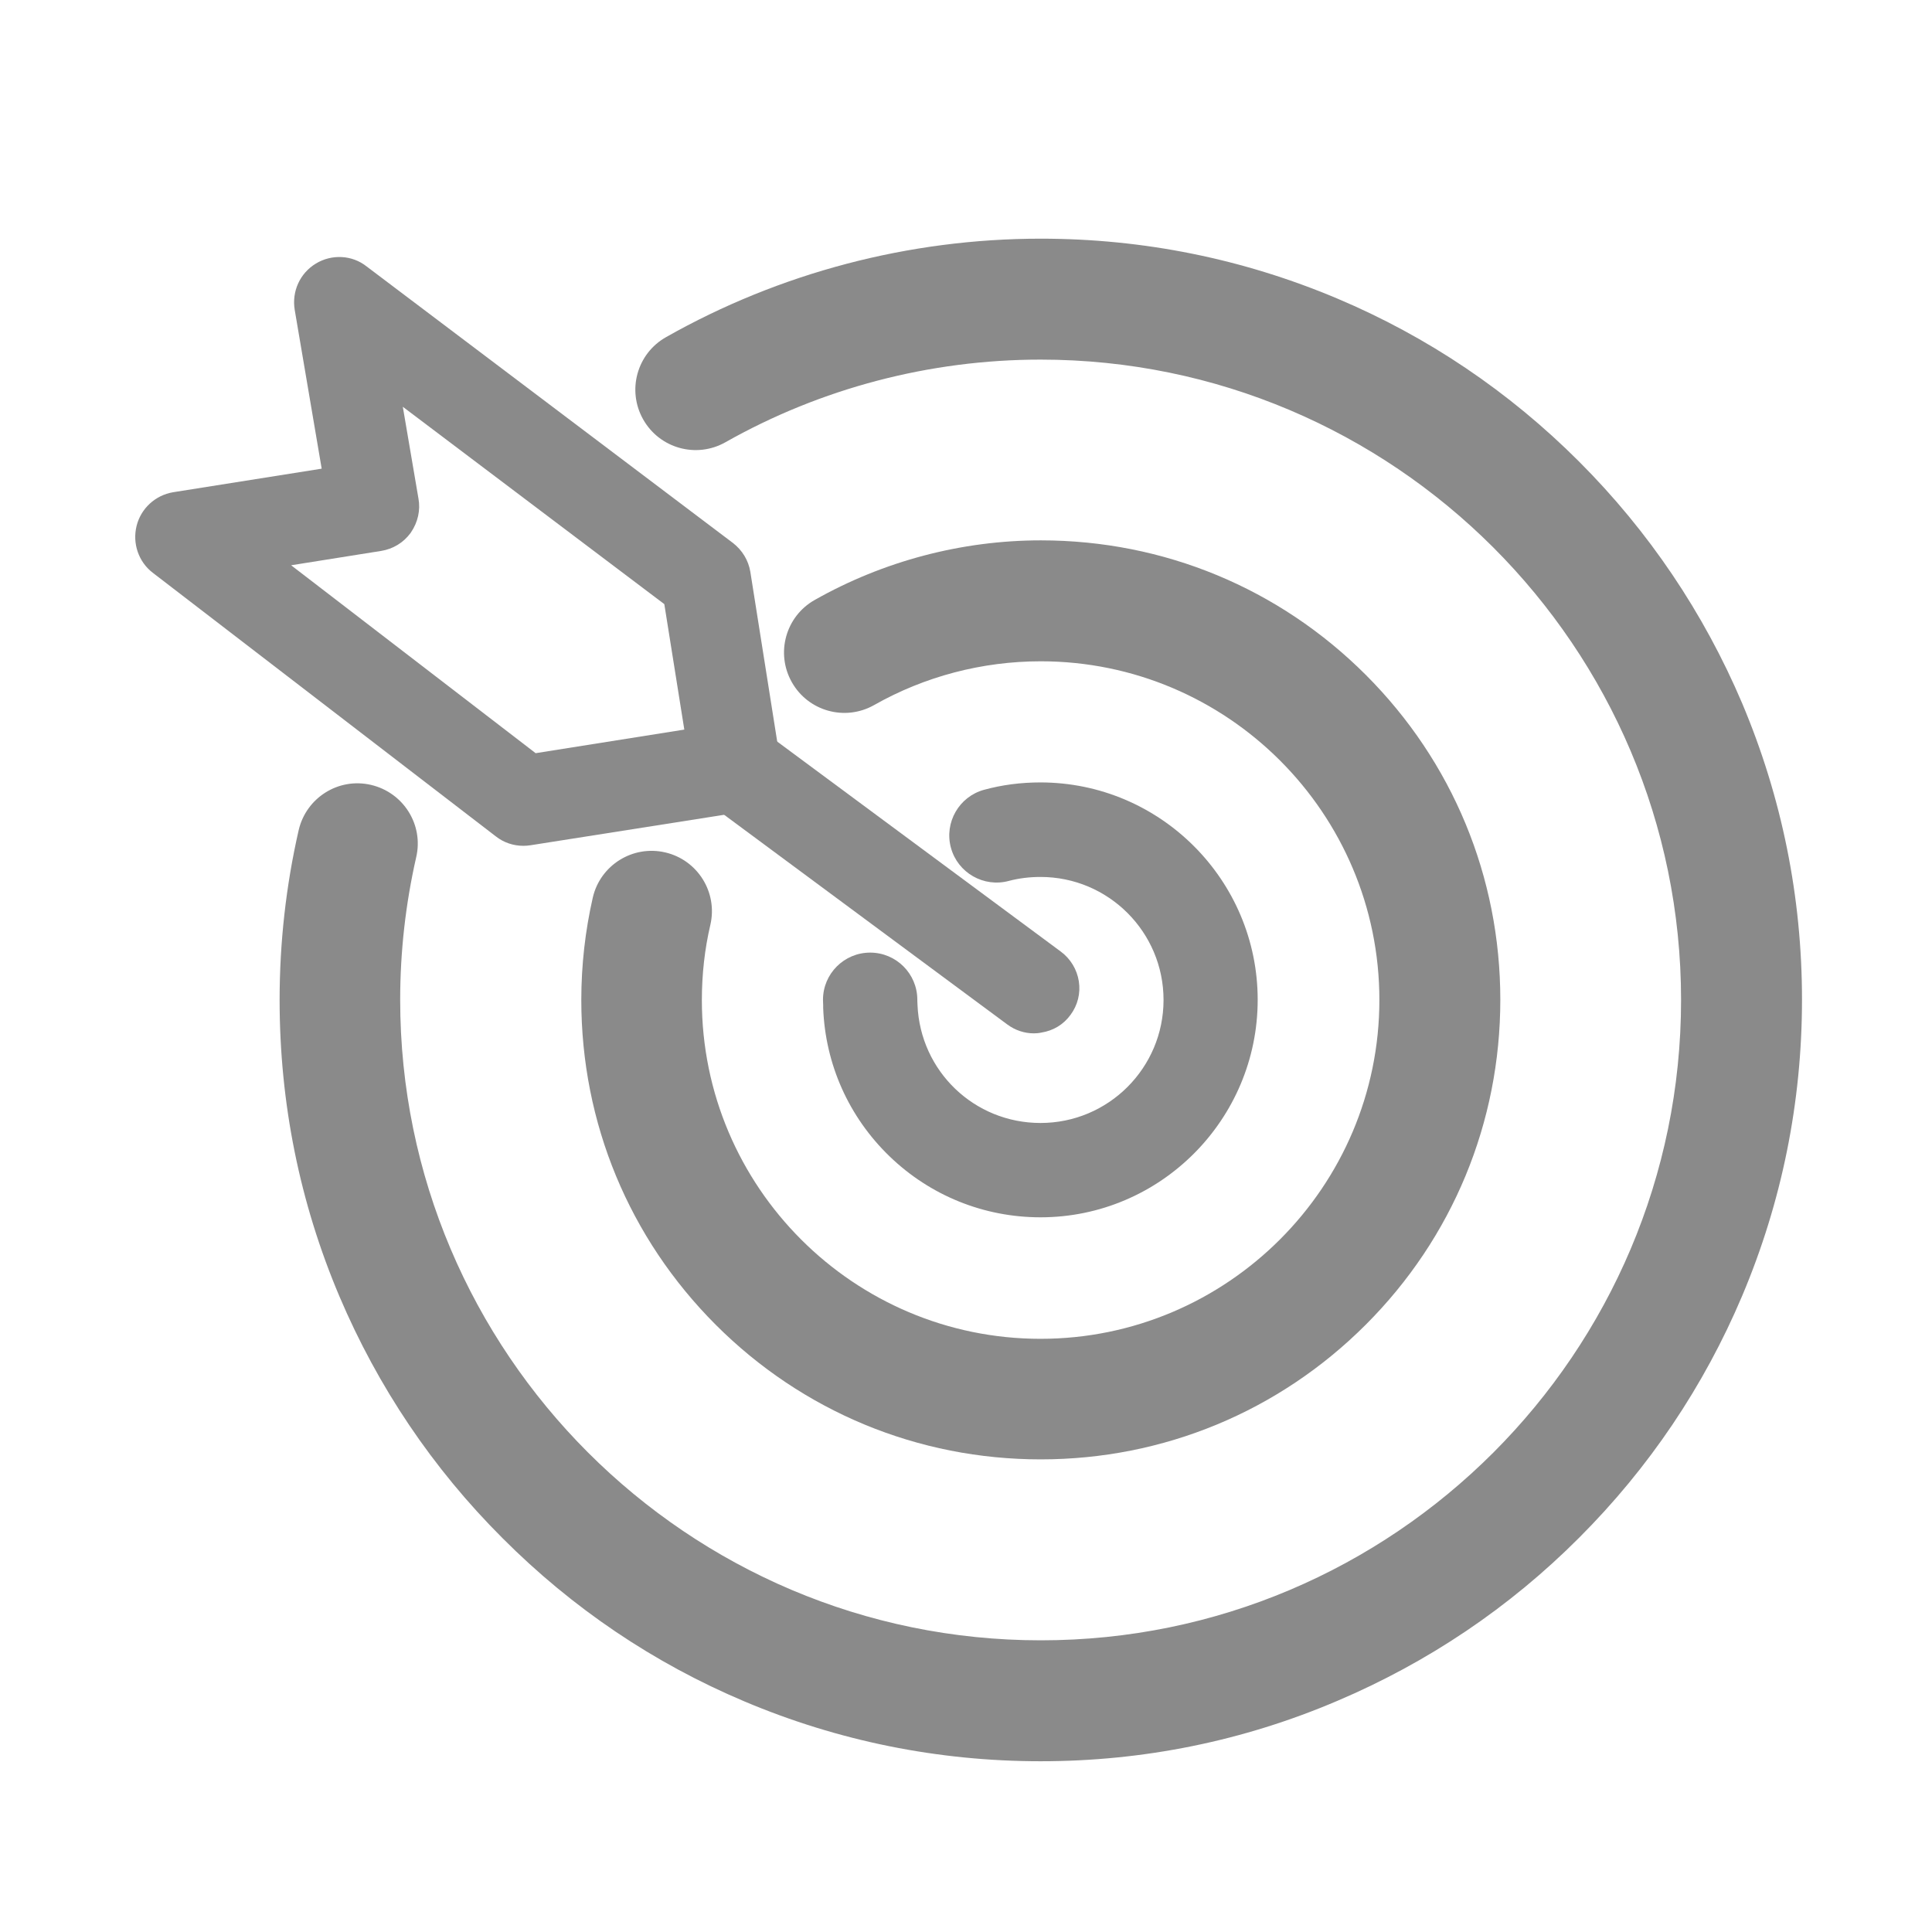
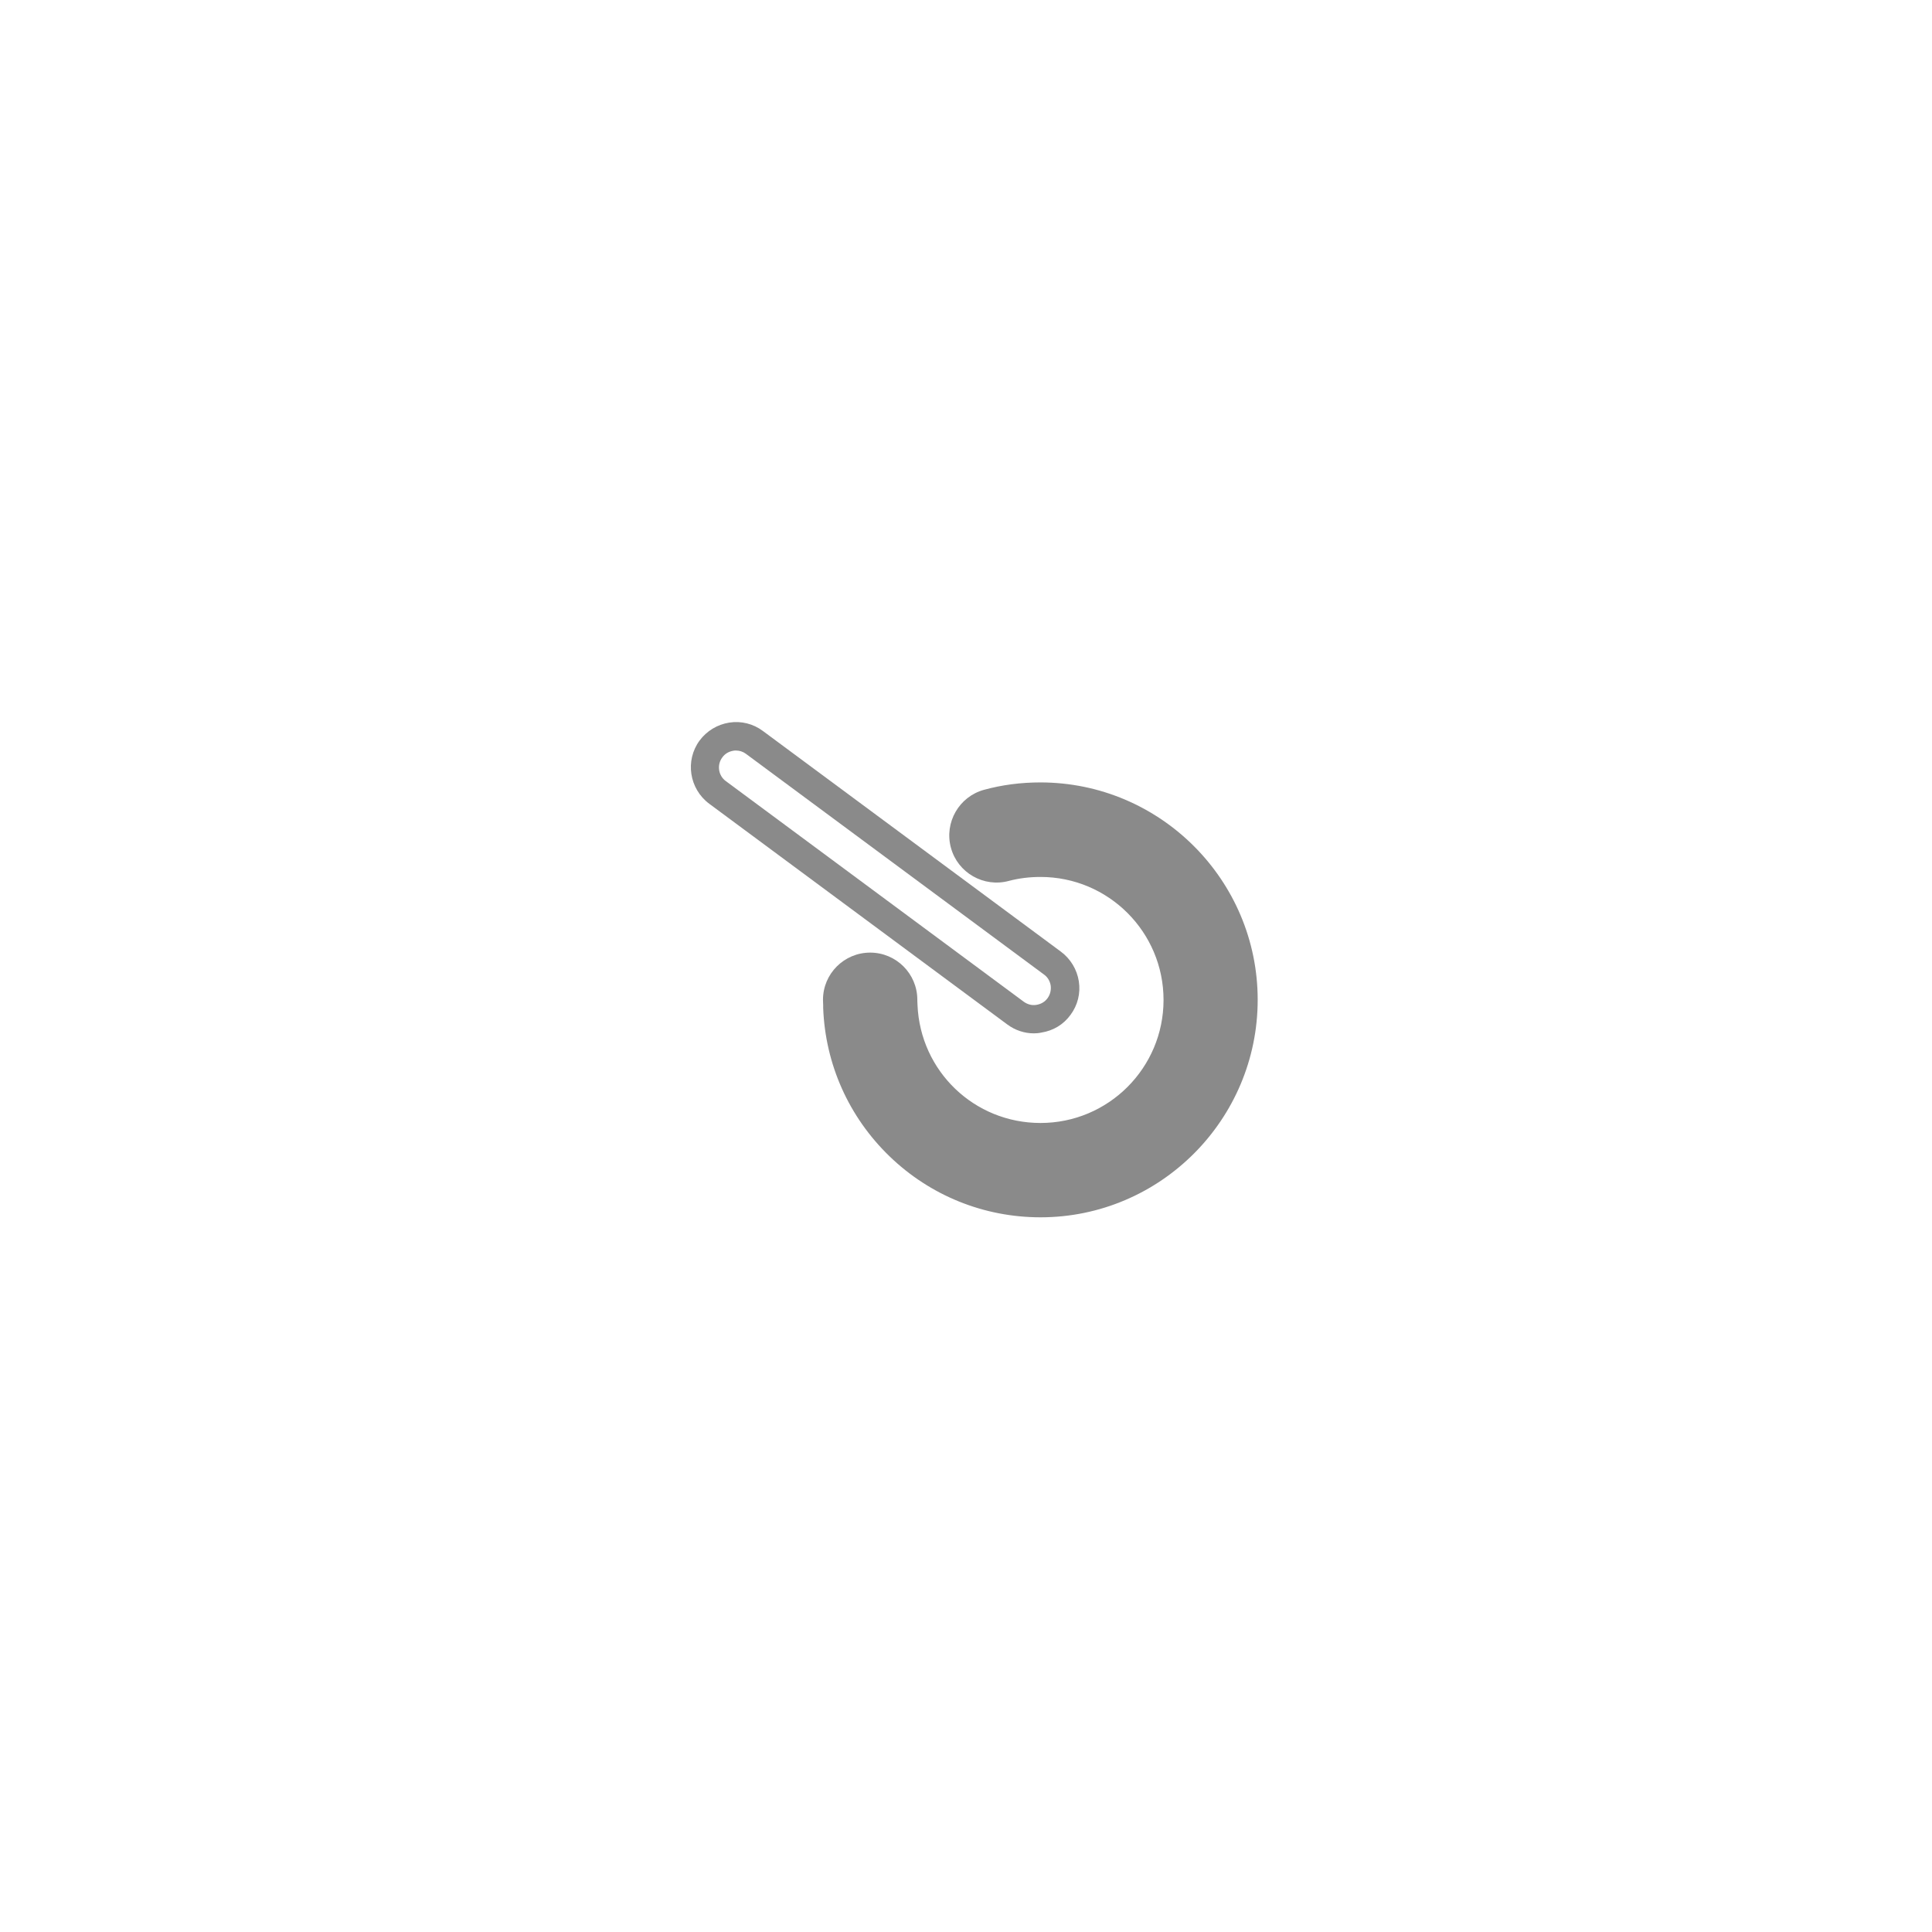
<svg xmlns="http://www.w3.org/2000/svg" t="1624008444567" class="icon" viewBox="0 0 1024 1024" version="1.1" p-id="16467" width="80" height="80">
  <defs>
    <style type="text/css" />
  </defs>
-   <path d="M392.6 422.8L280 440.6c-4.4 0.7-9-0.4-12.6-3.2L85.6 297.7c-5.2-4-7.5-10.7-5.9-17.1 1.6-6.3 6.8-11.1 13.3-12.2l86.2-13.7-15.6-91.7c-1.1-6.6 1.9-13.3 7.7-16.8 5.7-3.5 13.1-3.2 18.4 1L384 293.8c3.4 2.6 5.6 6.3 6.3 10.5l15.8 99.7c1.5 9-4.5 17.3-13.5 18.8z m-110.7-15.7l89.4-14.2-12.2-76.9-156.2-117.8 11.5 67.4c0.8 4.3-0.3 8.7-2.8 12.4-2.6 3.5-6.4 5.9-10.8 6.6l-64.9 10.3 146 112.2z" p-id="16468" fill="#8a8a8a" />
-   <path d="M277.4 448.3c-5.3 0-10.4-1.7-14.6-5L81 303.6c-7.6-5.8-10.9-15.6-8.6-24.9 2.3-9.2 9.9-16.2 19.3-17.8l78.8-12.5-14.3-84.2c-1.6-9.8 2.8-19.4 11.2-24.5 8.4-5.1 19.2-4.6 26.9 1.5l194.2 146.6c4.9 3.8 8.2 9.2 9.2 15.3l15.8 99.8c2.1 12.9-6.7 25.2-19.7 27.4h-0.1L281.2 448c-1.3 0.2-2.5 0.3-3.8 0.3z m-97.6-297c-1.6 0-3.2 0.4-4.6 1.3-3.1 1.9-4.8 5.6-4.2 9.2l16.9 99.1-93.7 14.9c-3.5 0.6-6.3 3.2-7.2 6.6-0.9 3.5 0.4 7.1 3.2 9.3L272 431.5c1.9 1.5 4.4 2.1 6.9 1.7l112.6-17.8c2.4-0.4 4.4-1.7 5.8-3.6 1.4-1.9 1.9-4.2 1.5-6.6L383 305.4c-0.4-2.3-1.6-4.3-3.4-5.7L185 153.1c-1.5-1.2-3.3-1.8-5.2-1.8zM279.9 415L117.5 290.2l82.1-13c2.3-0.4 4.4-1.6 5.9-3.5 1.4-2.1 2-4.5 1.5-6.7v-0.1l-14.7-86 173.7 131 13.8 87.3-99.9 15.8zM154.3 299.6l129.6 99.6 78.8-12.5-10.6-66.5-138.6-104.6 8.3 48.7c1.1 6.1-0.3 12.5-4 17.9l-0.2 0.3c-3.8 5.2-9.4 8.5-15.6 9.5l-47.7 7.6z" p-id="16469" fill="#8a8a8a" />
-   <path d="M550.6 540c-4.2 0.7-8.6-0.3-12.3-3l-158-117c-7.3-5.4-8.9-15.7-3.5-23s15.7-8.9 23-3.5l158 117c7.3 5.4 8.9 15.7 3.5 23-2.7 3.7-6.5 5.8-10.7 6.5z" p-id="16470" fill="#8a8a8a" />
  <path d="M548 547.7c-5 0-9.9-1.6-14.1-4.7l-158-117c-10.6-7.9-12.9-22.9-5.1-33.5 3.8-5.1 9.4-8.5 15.7-9.5 6.3-1 12.7 0.6 17.8 4.4l158 117c5.1 3.8 8.5 9.4 9.5 15.7 1 6.3-0.6 12.7-4.4 17.8-3.7 5.1-9.1 8.4-15.5 9.4-1.4 0.3-2.7 0.4-3.9 0.4zM390.1 397.8c-0.5 0-0.9 0-1.4 0.1-2.4 0.4-4.5 1.6-5.9 3.6-2.9 3.9-2.1 9.6 1.9 12.5l158 117c2 1.4 4.3 2 6.6 1.6 2.5-0.4 4.5-1.6 5.9-3.5 1.4-1.9 2-4.3 1.7-6.7-0.4-2.4-1.6-4.5-3.6-5.9l-158-117c-1.5-1.1-3.3-1.7-5.2-1.7z" p-id="16471" fill="#8a8a8a" />
-   <path d="M551.6 773.5c-65 0-126.2-25.3-172.2-71.3-46-46-71.3-107.1-71.3-172.2 0-18.5 2.1-36.8 6.1-54.3 4-17.2 21.2-27.9 38.4-23.9s27.9 21.2 23.9 38.4c-3 12.8-4.5 26.2-4.5 39.9 0 99 80.5 179.5 179.5 179.5S731.1 629 731.1 530s-80.5-179.5-179.5-179.5c-31 0-61.5 8-88.3 23.2-15.4 8.7-34.9 3.3-43.6-12.1-8.7-15.4-3.3-34.9 12.1-43.6 36.4-20.6 77.9-31.6 119.9-31.6 65 0 126.2 25.3 172.2 71.3 46 46 71.3 107.1 71.3 172.2 0 65-25.3 126.2-71.3 172.2-46.1 46.1-107.3 71.4-172.3 71.4z" p-id="16472" fill="#8a8a8a" />
-   <path d="M551.6 933.5c-54.4 0-107.3-10.7-157-31.7-48.1-20.3-91.2-49.4-128.2-86.5-37.1-37-66.1-80.2-86.5-128.2-21.1-49.8-31.7-102.6-31.7-157.1 0-30.4 3.4-60.7 10.1-90 4-17.2 21.1-28 38.3-24 17.2 4 28 21.1 24 38.3-5.6 24.6-8.5 50-8.5 75.6 0 187.2 152.3 339.5 339.5 339.5C738.7 869.5 891 717.2 891 530c0-187.1-152.3-339.4-339.5-339.4-58.7 0-116.4 15.2-167 43.8-15.4 8.7-34.9 3.3-43.6-12.1-8.7-15.4-3.3-34.9 12.1-43.6 60.2-34.1 128.9-52.2 198.6-52.2 54.5 0 107.3 10.7 157.1 31.7 48.1 20.3 91.2 49.4 128.2 86.4 37 37 66.1 80.2 86.5 128.2 21 49.8 31.7 102.6 31.7 157 0 54.4-10.7 107.3-31.7 157C903.1 734.8 874 778 837 815c-37 37.1-80.2 66.1-128.2 86.5-49.9 21.3-102.8 32-157.2 32z" p-id="16473" fill="#8a8a8a" />
  <path d="M551.5 645.2c-30 0-58.5-11.5-80.1-32.4-21.5-20.8-34-48.7-35.1-78.6v-0.9-0.5c0-0.9-0.1-1.9-0.1-2.9 0-13.8 11.2-25 25-25s25 11.2 25 25v0.7c0 0.7 0.1 1.4 0.1 2.1 1.5 35.1 30.1 62.5 65.2 62.5 36 0 65.2-29.2 65.2-65.2s-29.2-65.2-65.2-65.2c-5.9 0-11.5 0.7-16.8 2.1-13.3 3.6-27.1-4.3-30.7-17.6s4.3-27.1 17.6-30.7c9.5-2.6 19.5-3.9 29.8-3.9 63.5 0 115.2 51.7 115.2 115.2S615 645.2 551.5 645.2z" p-id="16474" fill="#8a8a8a" />
</svg>